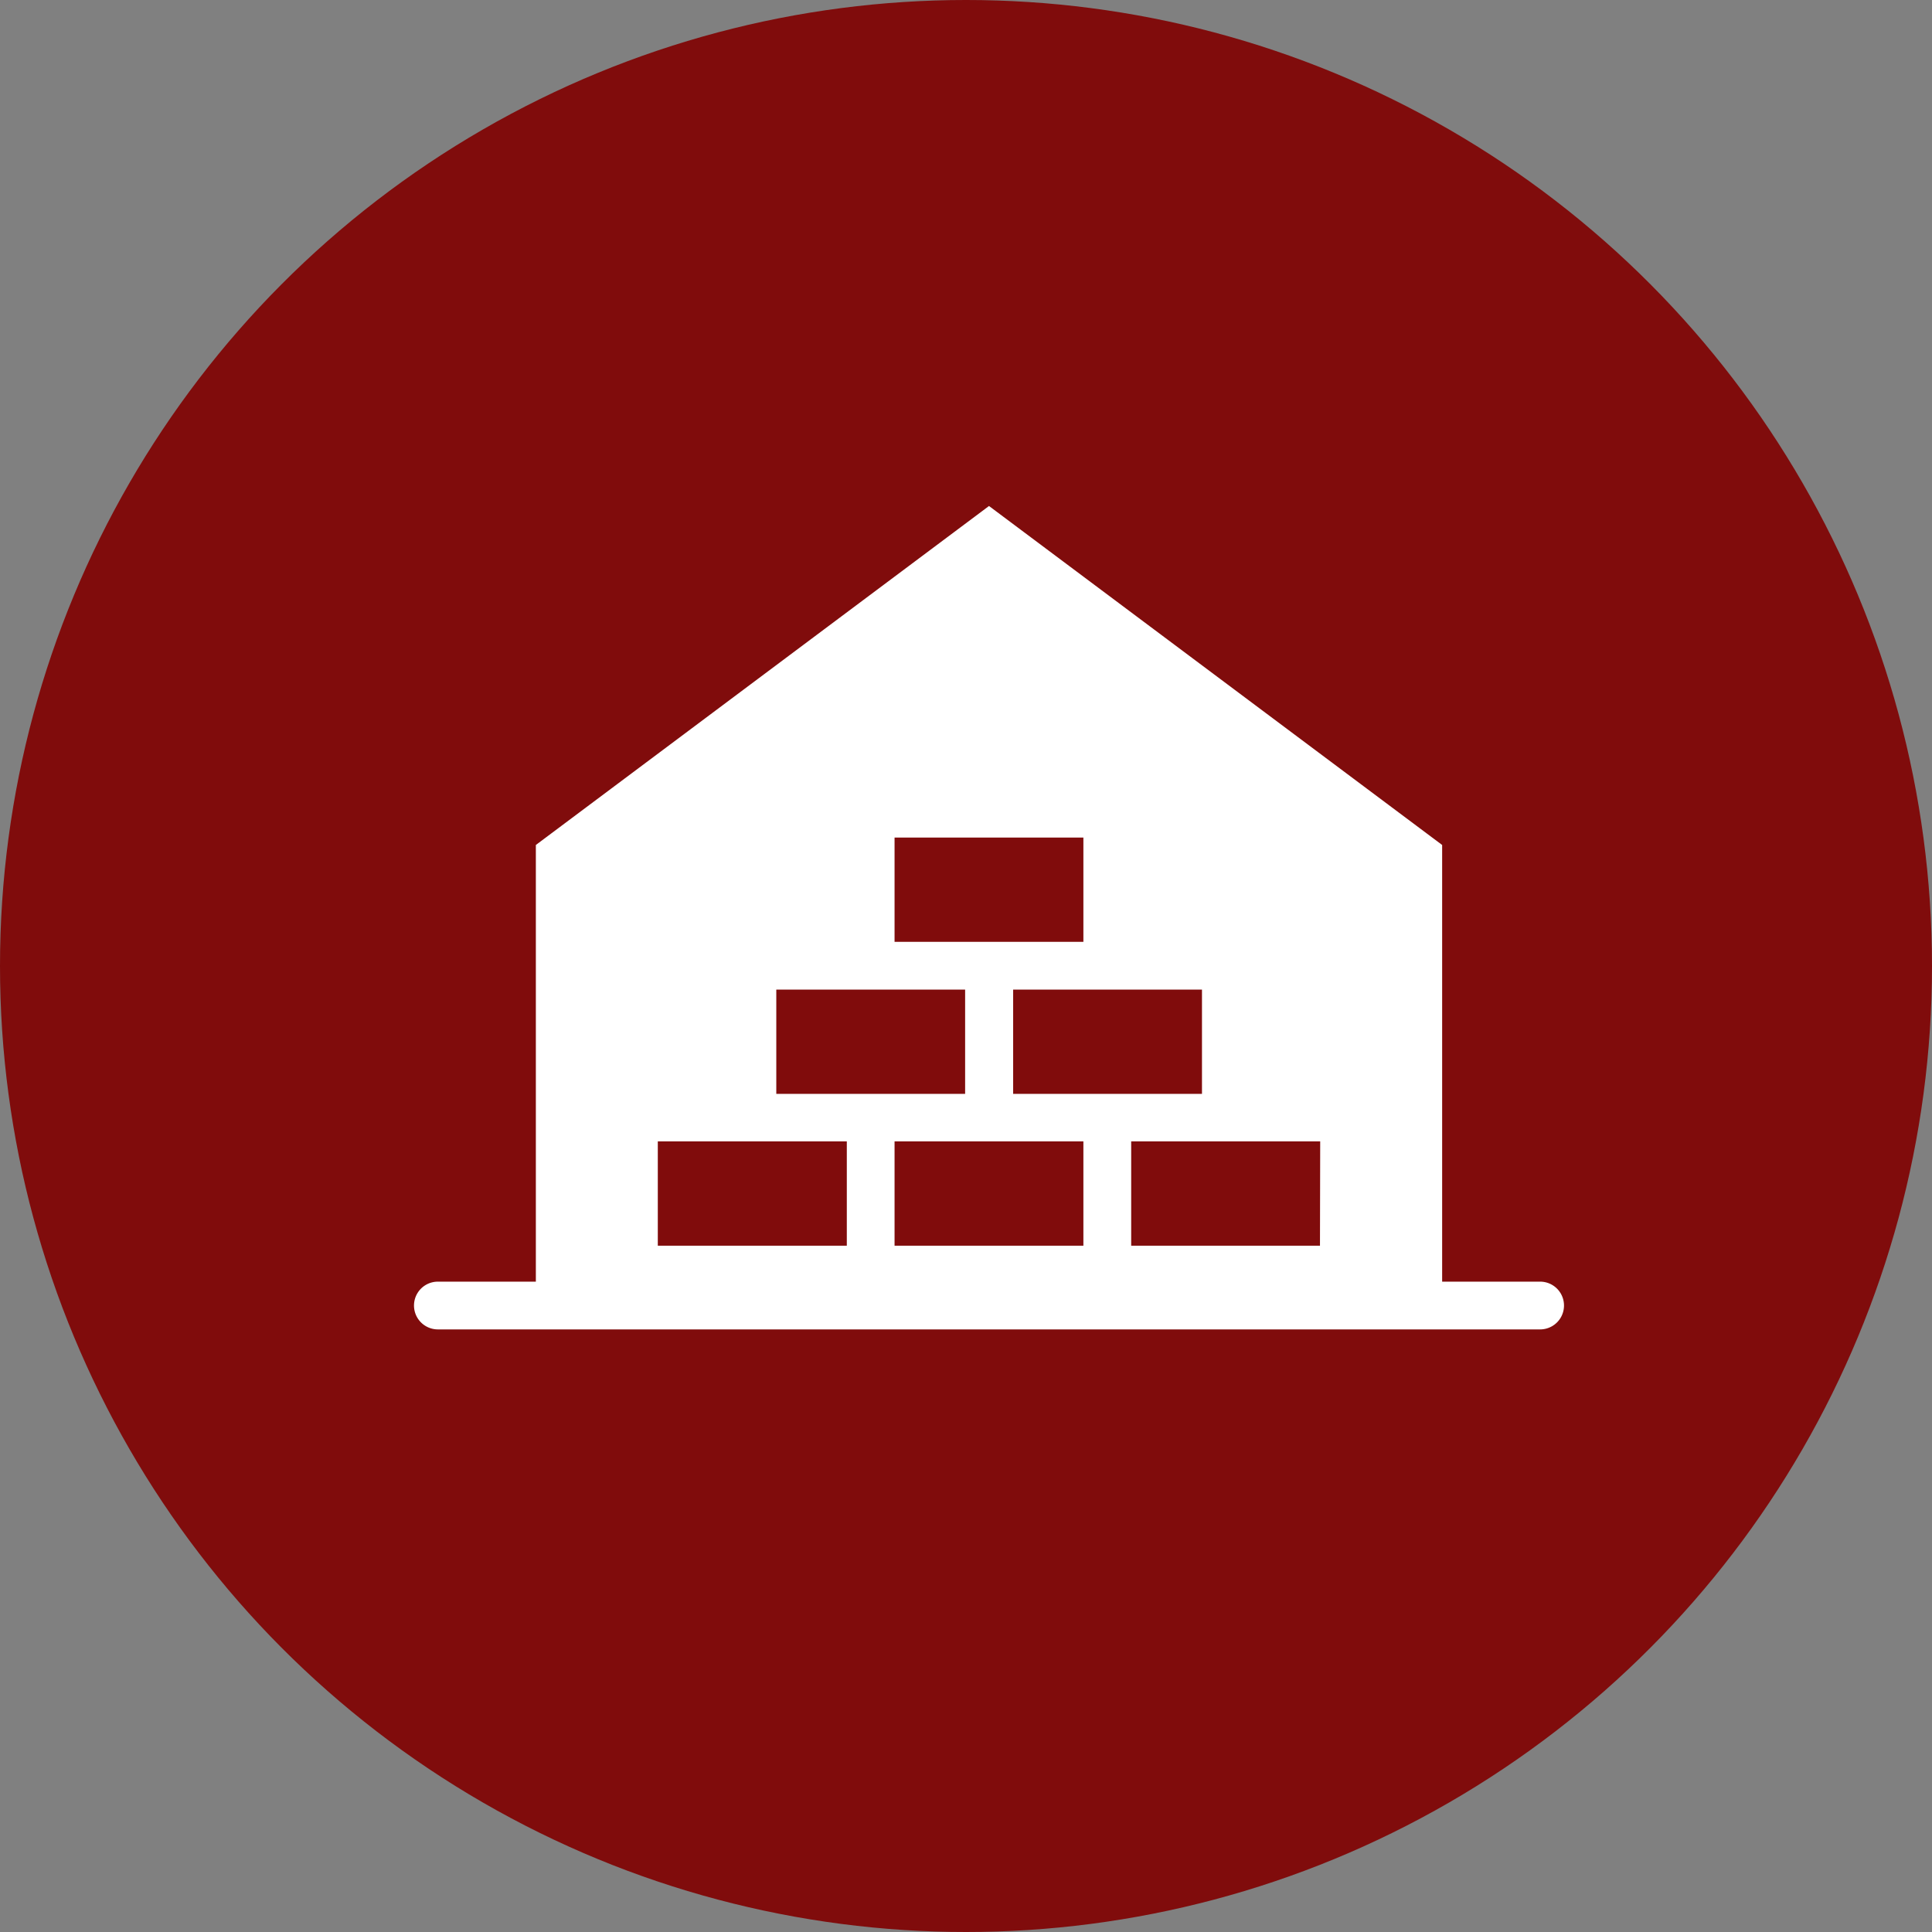
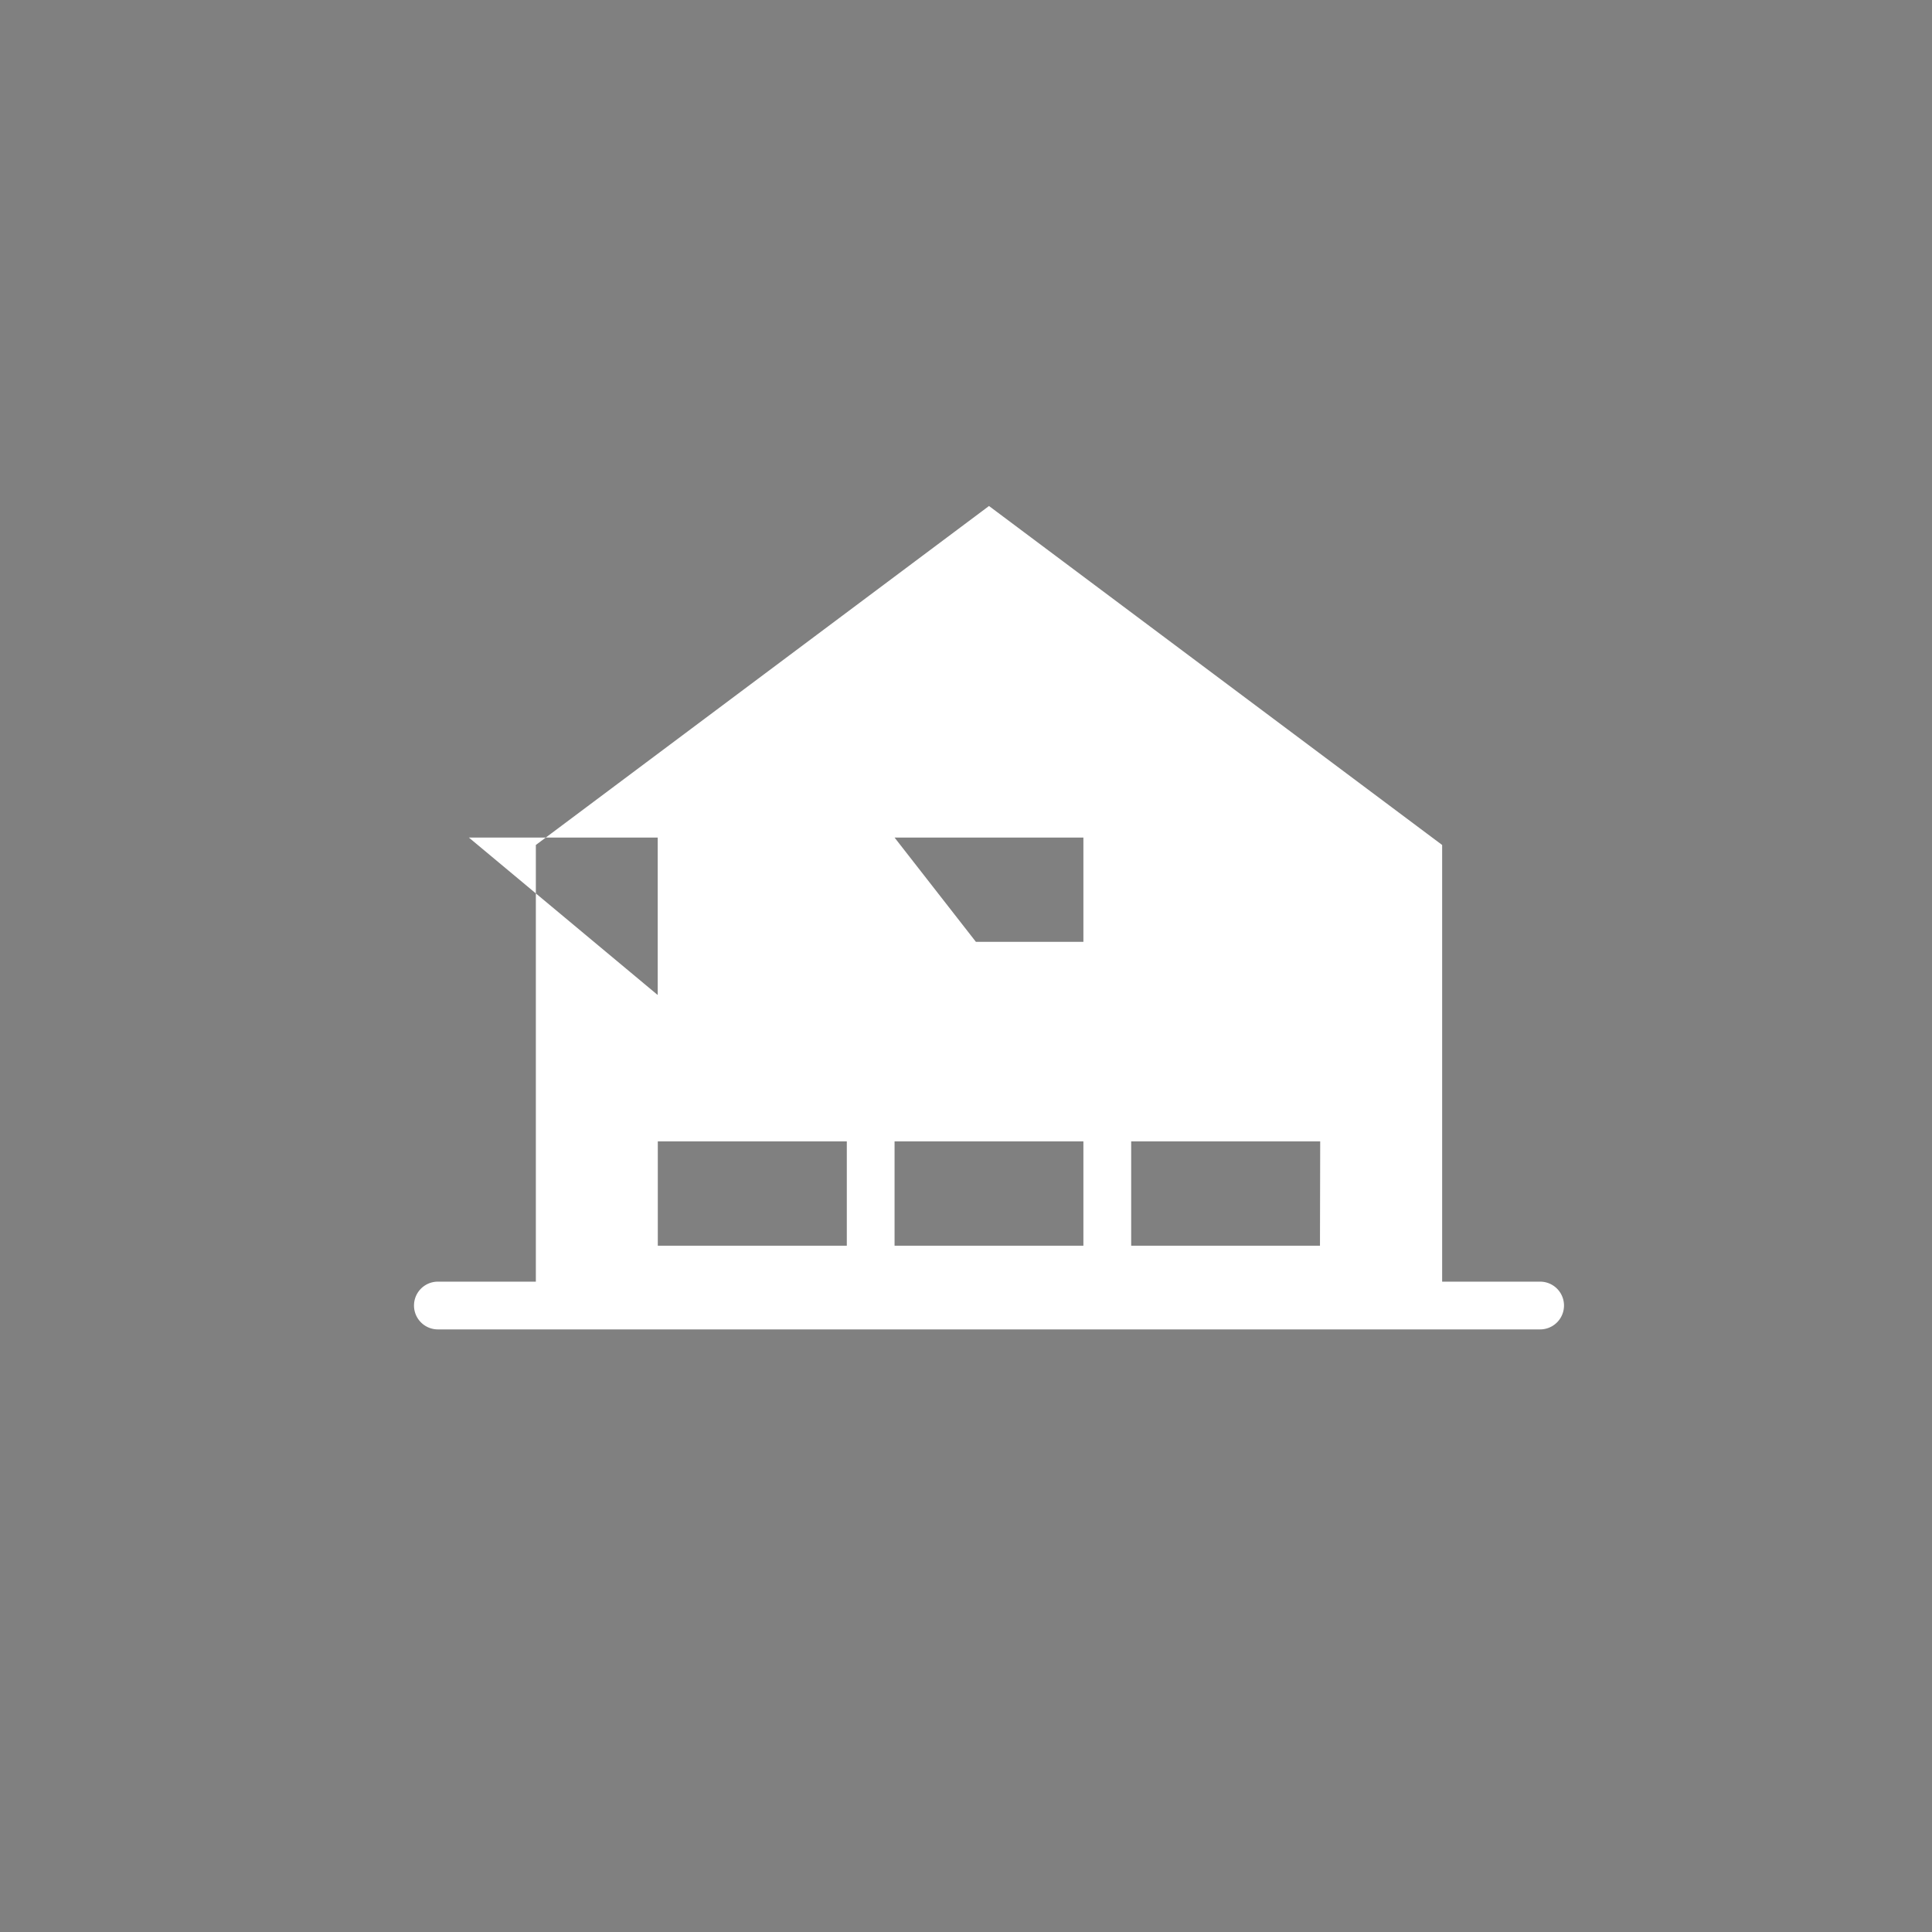
<svg xmlns="http://www.w3.org/2000/svg" width="42" height="42" viewBox="0 0 42 42">
  <rect x="0" y="0" width="42" height="42" fill="#808080" stroke="none" />
  <g id="ico-comparison07" transform="translate(-360 -3652)">
-     <circle id="楕円形_67" data-name="楕円形 67" cx="21" cy="21" r="21" transform="translate(360 3652)" fill="#800c0c" />
    <g id="about01-icon-07" transform="translate(369 3663)">
-       <path id="パス_1222" data-name="パス 1222" d="M24.481,16.862h-2.13V7.369L12.5,0,2.649,7.369v9.493H.519a.519.519,0,0,0,0,1.038H24.481a.519.519,0,0,0,0-1.038ZM10.447,7.208h4.105V9.475H10.447V7.208Zm6.683,3.305V12.78H13.025V10.513Zm-9.254,0h4.105V12.78H7.876ZM9.409,16.08H5.3V13.813H9.409Zm5.143,0H10.447V13.813h4.105Zm5.143,0H15.591V13.813H19.7Z" fill="#fff" />
+       <path id="パス_1222" data-name="パス 1222" d="M24.481,16.862h-2.13V7.369L12.5,0,2.649,7.369v9.493H.519a.519.519,0,0,0,0,1.038H24.481a.519.519,0,0,0,0-1.038ZM10.447,7.208h4.105V9.475H10.447V7.208ZV12.78H13.025V10.513Zm-9.254,0h4.105V12.78H7.876ZM9.409,16.08H5.3V13.813H9.409Zm5.143,0H10.447V13.813h4.105Zm5.143,0H15.591V13.813H19.7Z" fill="#fff" />
    </g>
  </g>
</svg>